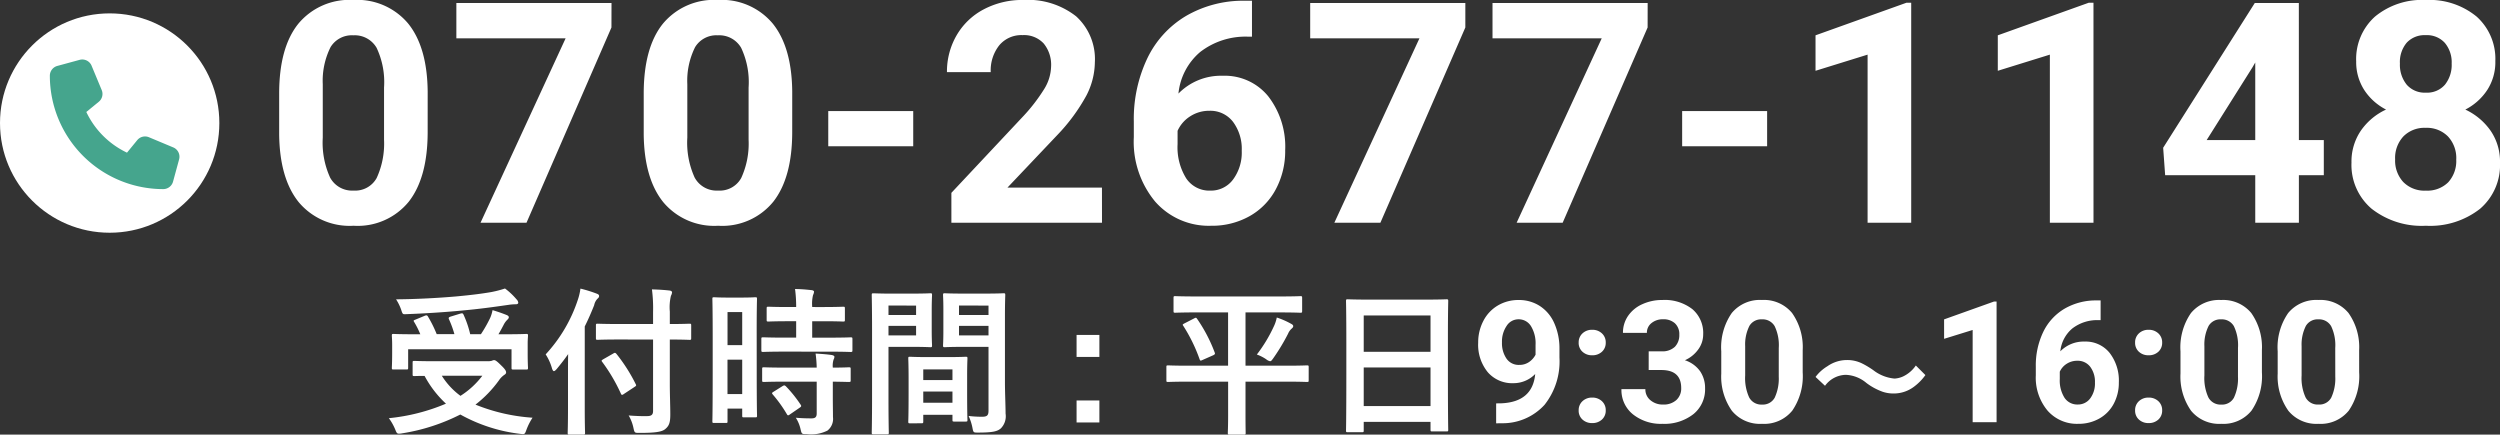
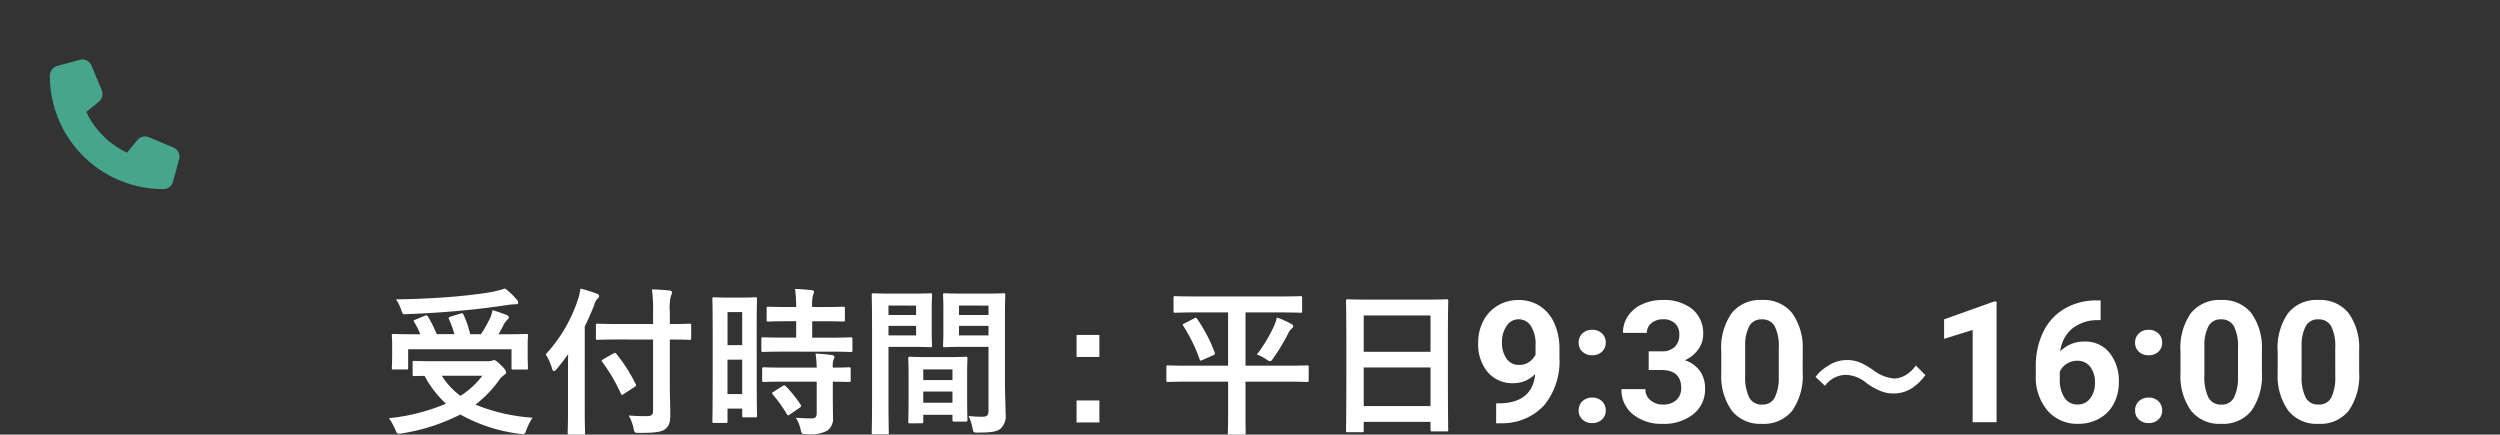
<svg xmlns="http://www.w3.org/2000/svg" width="250.74" height="43.59" viewBox="0 0 250.74 43.59">
  <rect x="0" y="0" width="250.74" height="43.59" fill="#333333" stroke="none" />
  <g transform="translate(-1150 -33.658)">
    <g transform="translate(-14 -4)">
      <path d="M6.433-4.831a3.029,3.029,0,0,1-2.191.921,3.24,3.24,0,0,1-2.565-1.1A4.347,4.347,0,0,1,.714-7.977a4.63,4.63,0,0,1,.519-2.179A3.806,3.806,0,0,1,2.681-11.7a4.019,4.019,0,0,1,2.092-.552,3.844,3.844,0,0,1,2.125.6A3.929,3.929,0,0,1,8.342-9.936a6.169,6.169,0,0,1,.523,2.565v.888a6.991,6.991,0,0,1-1.5,4.748A5.68,5.68,0,0,1,3.1.108L2.515.116v-2l.531-.008Q6.176-2.034,6.433-4.831Zm-1.6-.913a1.678,1.678,0,0,0,1-.3,2,2,0,0,0,.635-.722v-.988A3.3,3.3,0,0,0,6-9.646a1.443,1.443,0,0,0-1.245-.672,1.4,1.4,0,0,0-1.187.66A2.806,2.806,0,0,0,3.1-8a2.731,2.731,0,0,0,.452,1.623A1.474,1.474,0,0,0,4.831-5.744Zm5.96,4.565a1.208,1.208,0,0,1,.386-.93,1.37,1.37,0,0,1,.967-.357,1.381,1.381,0,0,1,.975.357,1.208,1.208,0,0,1,.386.93,1.191,1.191,0,0,1-.382.917,1.387,1.387,0,0,1-.979.353,1.375,1.375,0,0,1-.971-.353A1.191,1.191,0,0,1,10.791-1.179Zm0-6.8a1.208,1.208,0,0,1,.386-.93,1.37,1.37,0,0,1,.967-.357,1.381,1.381,0,0,1,.975.357,1.208,1.208,0,0,1,.386.93,1.191,1.191,0,0,1-.382.917,1.387,1.387,0,0,1-.979.353,1.375,1.375,0,0,1-.971-.353A1.191,1.191,0,0,1,10.791-7.977Zm7.022.872h1.278a1.8,1.8,0,0,0,1.353-.457,1.673,1.673,0,0,0,.44-1.212,1.479,1.479,0,0,0-.436-1.137,1.689,1.689,0,0,0-1.2-.407A1.77,1.77,0,0,0,18.1-9.94a1.208,1.208,0,0,0-.465.984h-2.4a2.95,2.95,0,0,1,.51-1.7,3.4,3.4,0,0,1,1.428-1.175,4.765,4.765,0,0,1,2.021-.423,4.519,4.519,0,0,1,3,.917,3.13,3.13,0,0,1,1.087,2.528,2.543,2.543,0,0,1-.506,1.527,3.29,3.29,0,0,1-1.328,1.071,3,3,0,0,1,1.523,1.1,2.972,2.972,0,0,1,.5,1.727A3.181,3.181,0,0,1,22.3-.805a4.723,4.723,0,0,1-3.109.971,4.478,4.478,0,0,1-2.959-.955,3.118,3.118,0,0,1-1.15-2.523h2.4a1.39,1.39,0,0,0,.51,1.112,1.881,1.881,0,0,0,1.258.432A1.89,1.89,0,0,0,20.59-2.22a1.562,1.562,0,0,0,.486-1.2q0-1.81-1.992-1.81h-1.27ZM33.261-5a6.123,6.123,0,0,1-1.038,3.835A3.622,3.622,0,0,1,29.186.166a3.647,3.647,0,0,1-3.021-1.3,5.943,5.943,0,0,1-1.071-3.735V-7.1a6.042,6.042,0,0,1,1.05-3.843,3.649,3.649,0,0,1,3.026-1.312,3.652,3.652,0,0,1,3.021,1.3,5.925,5.925,0,0,1,1.071,3.731Zm-2.4-2.44a4.418,4.418,0,0,0-.411-2.187,1.389,1.389,0,0,0-1.282-.685,1.364,1.364,0,0,0-1.249.652,4.134,4.134,0,0,0-.427,2.038v2.938a4.637,4.637,0,0,0,.4,2.2,1.37,1.37,0,0,0,1.291.718,1.348,1.348,0,0,0,1.27-.689,4.526,4.526,0,0,0,.407-2.108ZM35.5-3.648a2.646,2.646,0,0,1,2.088-1.1,3.424,3.424,0,0,1,2.064.816,6.133,6.133,0,0,0,1.644.888,3.414,3.414,0,0,0,1.056.168,3.37,3.37,0,0,0,2.076-.684,5.24,5.24,0,0,0,1.14-1.164l-.96-.96A3.216,3.216,0,0,1,43.358-4.6a2.372,2.372,0,0,1-.888.228,4.069,4.069,0,0,1-2.124-.84,8.614,8.614,0,0,0-1.092-.66,3.367,3.367,0,0,0-1.548-.36,3.42,3.42,0,0,0-1.968.624A4.126,4.126,0,0,0,34.55-4.536ZM52.707,0h-2.4V-9.247l-2.864.888V-10.31L52.45-12.1h.257ZM63.141-12.21v1.976h-.232a4.075,4.075,0,0,0-2.619.847A3.44,3.44,0,0,0,59.1-7.105a3.267,3.267,0,0,1,2.432-.979,3.078,3.078,0,0,1,2.507,1.129,4.525,4.525,0,0,1,.93,2.972,4.451,4.451,0,0,1-.51,2.133A3.661,3.661,0,0,1,63.012-.365,4.2,4.2,0,0,1,60.9.166a3.919,3.919,0,0,1-3.084-1.328,5.155,5.155,0,0,1-1.175-3.544V-5.57a7.758,7.758,0,0,1,.743-3.474,5.447,5.447,0,0,1,2.133-2.333,6.251,6.251,0,0,1,3.225-.834ZM60.8-6.159a1.914,1.914,0,0,0-1.054.3,1.824,1.824,0,0,0-.7.8v.73a3.241,3.241,0,0,0,.473,1.88,1.528,1.528,0,0,0,1.328.677,1.511,1.511,0,0,0,1.249-.61,2.492,2.492,0,0,0,.477-1.581A2.487,2.487,0,0,0,62.1-5.553,1.568,1.568,0,0,0,60.8-6.159Zm5.8,4.98a1.208,1.208,0,0,1,.386-.93,1.37,1.37,0,0,1,.967-.357,1.381,1.381,0,0,1,.975.357,1.208,1.208,0,0,1,.386.93,1.191,1.191,0,0,1-.382.917,1.387,1.387,0,0,1-.979.353,1.375,1.375,0,0,1-.971-.353A1.191,1.191,0,0,1,66.6-1.179Zm0-6.8a1.208,1.208,0,0,1,.386-.93,1.37,1.37,0,0,1,.967-.357,1.381,1.381,0,0,1,.975.357,1.208,1.208,0,0,1,.386.93,1.191,1.191,0,0,1-.382.917,1.387,1.387,0,0,1-.979.353,1.375,1.375,0,0,1-.971-.353A1.191,1.191,0,0,1,66.6-7.977ZM79.319-5a6.123,6.123,0,0,1-1.038,3.835A3.622,3.622,0,0,1,75.244.166a3.647,3.647,0,0,1-3.021-1.3,5.943,5.943,0,0,1-1.071-3.735V-7.1A6.042,6.042,0,0,1,72.2-10.94a3.649,3.649,0,0,1,3.026-1.312,3.652,3.652,0,0,1,3.021,1.3,5.925,5.925,0,0,1,1.071,3.731Zm-2.4-2.44a4.418,4.418,0,0,0-.411-2.187,1.389,1.389,0,0,0-1.282-.685,1.364,1.364,0,0,0-1.249.652A4.134,4.134,0,0,0,73.55-7.62v2.938a4.637,4.637,0,0,0,.4,2.2,1.37,1.37,0,0,0,1.291.718,1.348,1.348,0,0,0,1.27-.689,4.526,4.526,0,0,0,.407-2.108ZM89.073-5a6.123,6.123,0,0,1-1.038,3.835A3.622,3.622,0,0,1,85,.166a3.647,3.647,0,0,1-3.021-1.3A5.943,5.943,0,0,1,80.9-4.873V-7.1a6.042,6.042,0,0,1,1.05-3.843,3.649,3.649,0,0,1,3.026-1.312A3.652,3.652,0,0,1,88-10.953a5.925,5.925,0,0,1,1.071,3.731Zm-2.4-2.44a4.418,4.418,0,0,0-.411-2.187,1.389,1.389,0,0,0-1.282-.685,1.364,1.364,0,0,0-1.249.652A4.134,4.134,0,0,0,83.3-7.62v2.938a4.637,4.637,0,0,0,.4,2.2A1.37,1.37,0,0,0,85-1.768a1.348,1.348,0,0,0,1.27-.689,4.526,4.526,0,0,0,.407-2.108Z" transform="translate(1311.542 80)" fill="#fff" />
      <path d="M5.616-6.112c-1.552,0-2.08-.032-2.176-.032-.16,0-.176.016-.176.176V-4.8c0,.16.016.176.176.176.064,0,.432-.016,1.024-.016A10.483,10.483,0,0,0,6.608-1.856,19.537,19.537,0,0,1,.88-.4,5.319,5.319,0,0,1,1.52.736c.128.32.176.416.352.416a1.445,1.445,0,0,0,.336-.032A19.573,19.573,0,0,0,8.048-.768a16.255,16.255,0,0,0,5.968,1.936c.128.016.24.032.3.032.208,0,.24-.1.368-.448a6.033,6.033,0,0,1,.608-1.2A18.468,18.468,0,0,1,9.568-1.76,11.735,11.735,0,0,0,11.92-4.192a2.091,2.091,0,0,1,.528-.544c.128-.08.192-.144.192-.256,0-.128-.064-.288-.464-.672-.464-.464-.608-.56-.752-.56a.611.611,0,0,0-.208.064,1.525,1.525,0,0,1-.432.048Zm4.64,1.456A8.321,8.321,0,0,1,8.064-2.64,7.288,7.288,0,0,1,6.192-4.656Zm-6.7-5.632c-.224.08-.224.112-.128.256a8.61,8.61,0,0,1,.608,1.216H3.456c-1.472,0-2-.032-2.1-.032-.16,0-.176.016-.176.176,0,.112.032.368.032.912v.8c0,1.04-.032,1.408-.032,1.5,0,.16.016.176.176.176H2.64c.16,0,.176-.016.176-.176V-7.312H13.184v1.856c0,.16.016.176.176.176h1.3c.16,0,.176-.016.176-.176,0-.1-.032-.464-.032-1.488v-.928c0-.432.032-.7.032-.8,0-.16-.016-.176-.176-.176-.1,0-.624.032-2.1.032h-.688c.192-.32.352-.624.512-.928a1.891,1.891,0,0,1,.352-.5c.1-.1.176-.176.176-.272,0-.112-.08-.176-.24-.24-.4-.16-.848-.32-1.392-.48a3.473,3.473,0,0,1-.24.784,13.413,13.413,0,0,1-.928,1.632H9.04a10.191,10.191,0,0,0-.672-1.968c-.08-.16-.144-.144-.32-.1l-.976.3c-.192.064-.224.128-.16.272a10.205,10.205,0,0,1,.544,1.488H5.68a12.644,12.644,0,0,0-.864-1.744c-.08-.144-.144-.176-.336-.1Zm8.976-3.12a10.636,10.636,0,0,1-1.344.352c-.9.16-1.984.3-3.584.448-1.872.16-3.968.272-6,.288a4.93,4.93,0,0,1,.5,1.008c.16.5.16.5.512.48C4.464-10.9,6.4-11.024,8.1-11.184c1.936-.176,3.168-.352,4.736-.576a4.927,4.927,0,0,1,.768-.064c.176,0,.256-.064.256-.16a.531.531,0,0,0-.176-.336A6.834,6.834,0,0,0,12.528-13.408Zm14.848,5.12v7.152c0,.384-.16.528-.608.528-.48.016-1.216-.016-1.84-.064a4.148,4.148,0,0,1,.48,1.248c.112.5.112.5.608.5,1.552,0,2.224-.1,2.56-.368.416-.336.528-.672.528-1.488,0-.88-.048-1.952-.048-3.072V-8.288c1.376,0,1.872.032,1.968.032.16,0,.176-.016.176-.176V-9.7c0-.16-.016-.176-.176-.176-.1,0-.592.032-1.968.032v-1.248a4.957,4.957,0,0,1,.112-1.584.83.83,0,0,0,.112-.352c0-.08-.1-.16-.256-.176-.576-.064-1.168-.1-1.76-.112a14.693,14.693,0,0,1,.112,2.272v1.2H24c-1.536,0-2.08-.032-2.176-.032-.16,0-.176.016-.176.176v1.264c0,.16.016.176.176.176.1,0,.64-.032,2.176-.032ZM18.848-1.344c0,1.552-.032,2.32-.032,2.416,0,.16.016.176.176.176h1.392c.16,0,.176-.016.176-.176,0-.08-.032-.864-.032-2.416V-9.6c.352-.7.656-1.408.944-2.128a1.31,1.31,0,0,1,.32-.64c.128-.112.176-.176.176-.288s-.08-.176-.256-.24a13.047,13.047,0,0,0-1.616-.5,5.743,5.743,0,0,1-.272,1.152A14.913,14.913,0,0,1,16.608-6.8a5.1,5.1,0,0,1,.64,1.424c.064.176.112.256.192.256.064,0,.144-.064.272-.208.416-.5.8-.992,1.152-1.5-.016.656-.016,1.28-.016,1.856ZM25.5-3.52c.176-.112.224-.144.144-.288a16.754,16.754,0,0,0-1.936-3.04c-.112-.112-.144-.144-.3-.048L22.4-6.32c-.208.128-.224.144-.112.288A17.214,17.214,0,0,1,24.144-2.88c.048.1.08.144.128.144a.5.5,0,0,0,.192-.1Zm12.272-5.6c0-2.352.032-3.136.032-3.232,0-.16-.016-.176-.176-.176-.112,0-.416.032-1.376.032H34.88c-.96,0-1.264-.032-1.376-.032-.16,0-.176.016-.176.176,0,.1.032.944.032,3.84v3.488c0,4.016-.032,4.832-.032,4.928,0,.16.016.176.176.176h1.184c.144,0,.16-.016.16-.176V-1.36H36.32v.7c0,.16.016.176.16.176h1.152c.16,0,.176-.016.176-.176,0-.1-.032-.816-.032-4.8Zm-2.928,6.3V-6.272H36.32v3.456ZM36.32-11.04v3.312H34.848V-11.04Zm8.72,3.968c1.52,0,2.048.032,2.144.032.176,0,.192-.016.192-.192v-1.1c0-.16-.016-.176-.192-.176-.1,0-.624.032-2.144.032h-1.7v-1.648h1.072c1.456,0,1.936.032,2.032.032.16,0,.176-.016.176-.176v-1.12c0-.176-.016-.192-.176-.192-.1,0-.576.032-2.032.032H43.344a3.716,3.716,0,0,1,.08-1.2.89.89,0,0,0,.1-.336c0-.08-.1-.144-.256-.16-.592-.064-1.024-.1-1.648-.112a13.4,13.4,0,0,1,.112,1.808h-.752c-1.424,0-1.92-.032-2.016-.032-.176,0-.192.016-.192.192v1.12c0,.16.016.176.192.176.1,0,.592-.032,2.016-.032h.752V-8.48H40.576c-1.52,0-2.048-.032-2.144-.032-.176,0-.192.016-.192.176v1.1c0,.176.016.192.192.192.1,0,.624-.032,2.144-.032ZM43.792-4.064V-.88c0,.368-.144.5-.528.5-.528,0-1.008-.016-1.568-.064A3.565,3.565,0,0,1,42.176.72c.112.48.128.48.608.48a3.692,3.692,0,0,0,2.08-.352,1.488,1.488,0,0,0,.56-1.36c0-.544-.016-1.232-.016-1.968V-4.064c1.088.016,1.52.032,1.6.032.176,0,.192-.016.192-.176v-1.12c0-.16-.016-.176-.192-.176-.08,0-.512.032-1.6.032a2.029,2.029,0,0,1,.08-.816.539.539,0,0,0,.08-.272c0-.08-.1-.144-.272-.176-.432-.064-1.008-.112-1.616-.144a11.882,11.882,0,0,1,.112,1.408H40.64c-1.52,0-2.032-.032-2.128-.032-.176,0-.192.016-.192.176v1.12c0,.16.016.176.192.176.1,0,.608-.032,2.128-.032Zm-4.32,1.008c-.192.112-.192.16-.08.288A13.4,13.4,0,0,1,40.8-.8c.048.08.08.112.128.112s.1-.032.192-.1l.976-.672c.16-.112.176-.16.08-.3A12.8,12.8,0,0,0,40.7-3.6c-.128-.112-.176-.112-.336-.016Zm23.2-7.568c0-1.36.032-2.016.032-2.112,0-.176-.016-.192-.176-.192-.1,0-.528.032-1.776.032H58.4c-1.248,0-1.664-.032-1.76-.032-.16,0-.176.016-.176.192,0,.1.032.48.032,1.408V-9.12c0,.944-.032,1.312-.032,1.408,0,.176.016.192.176.192.1,0,.512-.032,1.76-.032h2.624v6.384c0,.48-.128.624-.656.624a11.03,11.03,0,0,1-1.344-.08A5,5,0,0,1,59.408.544c.1.512.1.5.576.5,1.5,0,1.952-.128,2.288-.432a1.739,1.739,0,0,0,.464-1.472c0-.784-.064-2.064-.064-3.184ZM58.064-8.7v-.96h2.96v.96Zm2.96-2.992v.944h-2.96V-11.7Zm-9.648-1.2c-1.168,0-1.776-.032-1.888-.032-.16,0-.176.016-.176.192,0,.1.032,1.216.032,3.44v6.928c0,2.208-.032,3.3-.032,3.408,0,.16.016.176.176.176h1.36c.16,0,.176-.016.176-.176,0-.112-.032-1.2-.032-3.408V-7.552h2.592c1.04,0,1.52.032,1.616.032.144,0,.16-.016.16-.192,0-.1-.032-.544-.032-1.52v-1.984c0-.96.032-1.424.032-1.52,0-.176-.016-.192-.16-.192-.1,0-.576.032-1.616.032ZM53.76-8.7H50.992v-.96H53.76Zm0-2.992v.944H50.992V-11.7ZM54.288.112c.176,0,.192-.016.192-.192V-.736h2.928v.5c0,.16.016.176.176.176h1.152c.16,0,.176-.016.176-.176,0-.08-.032-.512-.032-2.832V-4.656c0-1.152.032-1.632.032-1.728,0-.16-.016-.176-.176-.176-.112,0-.5.032-1.712.032h-2.16c-1.216,0-1.6-.032-1.712-.032-.16,0-.176.016-.176.176,0,.112.032.592.032,2v1.408c0,2.368-.032,2.8-.032,2.9,0,.176.016.192.176.192Zm.192-2.064v-1.12h2.928v1.12Zm0-3.344h2.928v1.072H54.48ZM72.144-8.752H69.856v2.208h2.288Zm0,6.576H69.856V.032h2.288ZM85.056-4.064V-.608c0,1.072-.032,1.568-.032,1.68,0,.16.016.176.176.176h1.456c.144,0,.16-.016.16-.176,0-.1-.016-.608-.016-1.68V-4.064h4.144c1.424,0,1.9.032,2.016.032.16,0,.176-.016.176-.176V-5.52c0-.16-.016-.176-.176-.176-.112,0-.592.032-2.016.032H86.8v-5.344h3.36c1.52,0,2.048.032,2.144.032.16,0,.176-.016.176-.192v-1.28c0-.176-.016-.192-.176-.192-.1,0-.624.032-2.144.032H81.9c-1.52,0-2.048-.032-2.144-.032-.16,0-.176.016-.176.192v1.28c0,.176.016.192.176.192.1,0,.624-.032,2.144-.032h3.152v5.344H81.04c-1.408,0-1.9-.032-2-.032-.16,0-.176.016-.176.176v1.312c0,.16.016.176.176.176.1,0,.592-.032,2-.032Zm2.88-2.72a4.043,4.043,0,0,1,.944.48.9.9,0,0,0,.384.192c.112,0,.176-.1.336-.32A20.256,20.256,0,0,0,91.072-8.88a1.362,1.362,0,0,1,.368-.512c.112-.1.144-.16.144-.24s-.048-.144-.192-.224a8.014,8.014,0,0,0-1.456-.64,3.688,3.688,0,0,1-.3.9A14.635,14.635,0,0,1,87.936-6.784ZM80.7-9.92c-.208.112-.24.128-.144.256A16.115,16.115,0,0,1,82.192-6.32c.064.176.1.176.3.08l1.088-.48c.176-.1.176-.128.128-.272a15.4,15.4,0,0,0-1.744-3.344c-.1-.144-.128-.176-.3-.08ZM98.48,1.008c.16,0,.176-.016.176-.176V-.032h6.7V.752c0,.16.016.176.176.176h1.424c.16,0,.176-.016.176-.176,0-.1-.032-1.04-.032-5.632V-8.432c0-2.624.032-3.6.032-3.7,0-.176-.016-.192-.176-.192-.1,0-.656.032-2.208.032H99.264c-1.552,0-2.1-.032-2.208-.032-.16,0-.176.016-.176.192,0,.1.032,1.072.032,4.176v3.088c0,4.64-.032,5.584-.032,5.7,0,.16.016.176.176.176Zm.176-2.624V-5.488h6.7v3.872Zm0-9.088h6.7v3.648h-6.7Z" transform="translate(1202.12 80)" fill="#fff" />
    </g>
    <g transform="translate(-11 8)">
-       <path d="M-209.3-9.112q0,4.571-1.892,6.993A6.6,6.6,0,0,1-216.731.3a6.651,6.651,0,0,1-5.51-2.376q-1.907-2.376-1.953-6.812v-4.057q0-4.617,1.915-7.008a6.654,6.654,0,0,1,5.517-2.392,6.66,6.66,0,0,1,5.51,2.369q1.907,2.369,1.953,6.8Zm-4.375-4.45a8.056,8.056,0,0,0-.749-3.989,2.533,2.533,0,0,0-2.339-1.249,2.488,2.488,0,0,0-2.278,1.188,7.539,7.539,0,0,0-.78,3.716v5.358a8.456,8.456,0,0,0,.734,4,2.5,2.5,0,0,0,2.354,1.309,2.457,2.457,0,0,0,2.316-1.256,8.254,8.254,0,0,0,.742-3.845Zm22.808-6.024L-199.388,0H-204l8.537-18.5h-10.959v-3.542h15.561Zm18.13,10.475q0,4.571-1.892,6.993A6.6,6.6,0,0,1-180.168.3a6.651,6.651,0,0,1-5.51-2.376q-1.907-2.376-1.953-6.812v-4.057q0-4.617,1.915-7.008a6.654,6.654,0,0,1,5.517-2.392,6.66,6.66,0,0,1,5.51,2.369q1.907,2.369,1.953,6.8Zm-4.375-4.45a8.056,8.056,0,0,0-.749-3.989A2.533,2.533,0,0,0-180.2-18.8a2.488,2.488,0,0,0-2.278,1.188,7.539,7.539,0,0,0-.78,3.716v5.358a8.456,8.456,0,0,0,.734,4,2.5,2.5,0,0,0,2.354,1.309,2.457,2.457,0,0,0,2.316-1.256,8.254,8.254,0,0,0,.742-3.845ZM-160.6-7.674h-8.522V-11.2h8.522ZM-141.667,0h-15.106V-3l7.129-7.6a17.588,17.588,0,0,0,2.172-2.8,4.5,4.5,0,0,0,.7-2.271,3.366,3.366,0,0,0-.742-2.308,2.677,2.677,0,0,0-2.119-.84,2.888,2.888,0,0,0-2.339,1.022,4.047,4.047,0,0,0-.855,2.687h-4.39a7.225,7.225,0,0,1,.961-3.678,6.774,6.774,0,0,1,2.717-2.611,8.258,8.258,0,0,1,3.981-.946,7.819,7.819,0,0,1,5.29,1.635,5.784,5.784,0,0,1,1.885,4.617,7.41,7.41,0,0,1-.848,3.33,18.506,18.506,0,0,1-2.906,3.951l-5.01,5.283h9.476Zm15.042-22.266v3.6h-.424a7.432,7.432,0,0,0-4.776,1.544A6.273,6.273,0,0,0-134-12.957a5.958,5.958,0,0,1,4.435-1.786,5.614,5.614,0,0,1,4.571,2.059,8.252,8.252,0,0,1,1.7,5.419,8.117,8.117,0,0,1-.931,3.89,6.676,6.676,0,0,1-2.634,2.709A7.652,7.652,0,0,1-130.711.3a7.147,7.147,0,0,1-5.623-2.422,9.4,9.4,0,0,1-2.142-6.463v-1.574a14.148,14.148,0,0,1,1.355-6.335,9.934,9.934,0,0,1,3.89-4.253,11.4,11.4,0,0,1,5.881-1.521Zm-4.269,11.035a3.49,3.49,0,0,0-1.922.552,3.327,3.327,0,0,0-1.271,1.461v1.332a5.91,5.91,0,0,0,.863,3.428A2.786,2.786,0,0,0-130.8-3.224a2.756,2.756,0,0,0,2.278-1.113,4.543,4.543,0,0,0,.87-2.884,4.535,4.535,0,0,0-.878-2.906A2.859,2.859,0,0,0-130.893-11.231Zm25.668-8.355L-113.747,0h-4.617l8.537-18.5h-10.959v-3.542h15.561Zm18.282,0L-95.465,0h-4.617l8.537-18.5H-102.5v-3.542h15.561ZM-74.958-7.674H-83.48V-11.2h8.522ZM-60.506,0h-4.375V-16.862l-5.222,1.62V-18.8l9.127-3.27h.469Zm18.282,0H-46.6V-16.862l-5.222,1.62V-18.8l9.127-3.27h.469Zm20.6-8.295h2.5v3.527h-2.5V0H-26V-4.768h-9.037l-.2-2.755,9.188-14.516h4.42Zm-9.249,0H-26v-7.78l-.288.5Zm28.953-7.886a5.126,5.126,0,0,1-.8,2.846,5.774,5.774,0,0,1-2.21,1.983A6.391,6.391,0,0,1-2.392-9.226,5.455,5.455,0,0,1-1.453-6.04a5.777,5.777,0,0,1-2,4.639A8.1,8.1,0,0,1-8.885.3a8.141,8.141,0,0,1-5.449-1.71A5.762,5.762,0,0,1-16.348-6.04a5.49,5.49,0,0,1,.938-3.194,6.276,6.276,0,0,1,2.528-2.119,5.715,5.715,0,0,1-2.2-1.983,5.162,5.162,0,0,1-.795-2.846A5.712,5.712,0,0,1-14-20.669a7.39,7.39,0,0,1,5.1-1.673,7.439,7.439,0,0,1,5.094,1.657A5.691,5.691,0,0,1-1.922-16.181Zm-3.92,9.824a3.173,3.173,0,0,0-.833-2.3,2.968,2.968,0,0,0-2.24-.863,2.963,2.963,0,0,0-2.225.855,3.168,3.168,0,0,0-.833,2.308,3.166,3.166,0,0,0,.817,2.271,2.977,2.977,0,0,0,2.271.863,2.97,2.97,0,0,0,2.233-.833A3.16,3.16,0,0,0-5.843-6.357ZM-6.3-15.969a3.028,3.028,0,0,0-.681-2.066,2.417,2.417,0,0,0-1.922-.78,2.434,2.434,0,0,0-1.907.757,3.01,3.01,0,0,0-.681,2.089,3.163,3.163,0,0,0,.681,2.119,2.384,2.384,0,0,0,1.922.8,2.361,2.361,0,0,0,1.915-.8A3.186,3.186,0,0,0-6.3-15.969Z" transform="translate(1413.193 48)" fill="#fff" />
      <g transform="translate(4)">
-         <circle cx="11" cy="11" r="11" transform="translate(1157 27)" fill="#fff" />
        <path d="M4.187-10.75a1.012,1.012,0,0,0-1.2-.589L.749-10.73A1.019,1.019,0,0,0,0-9.75,11.376,11.376,0,0,0,11.375,1.625a1.019,1.019,0,0,0,.98-.749l.609-2.234a1.012,1.012,0,0,0-.589-1.2L9.938-3.578a1.012,1.012,0,0,0-1.176.295L7.737-2.031a8.581,8.581,0,0,1-4.08-4.08L4.908-7.135A1.013,1.013,0,0,0,5.2-8.31L4.187-10.748Z" transform="translate(1162 43)" fill="#45a58d" />
      </g>
    </g>
  </g>
</svg>